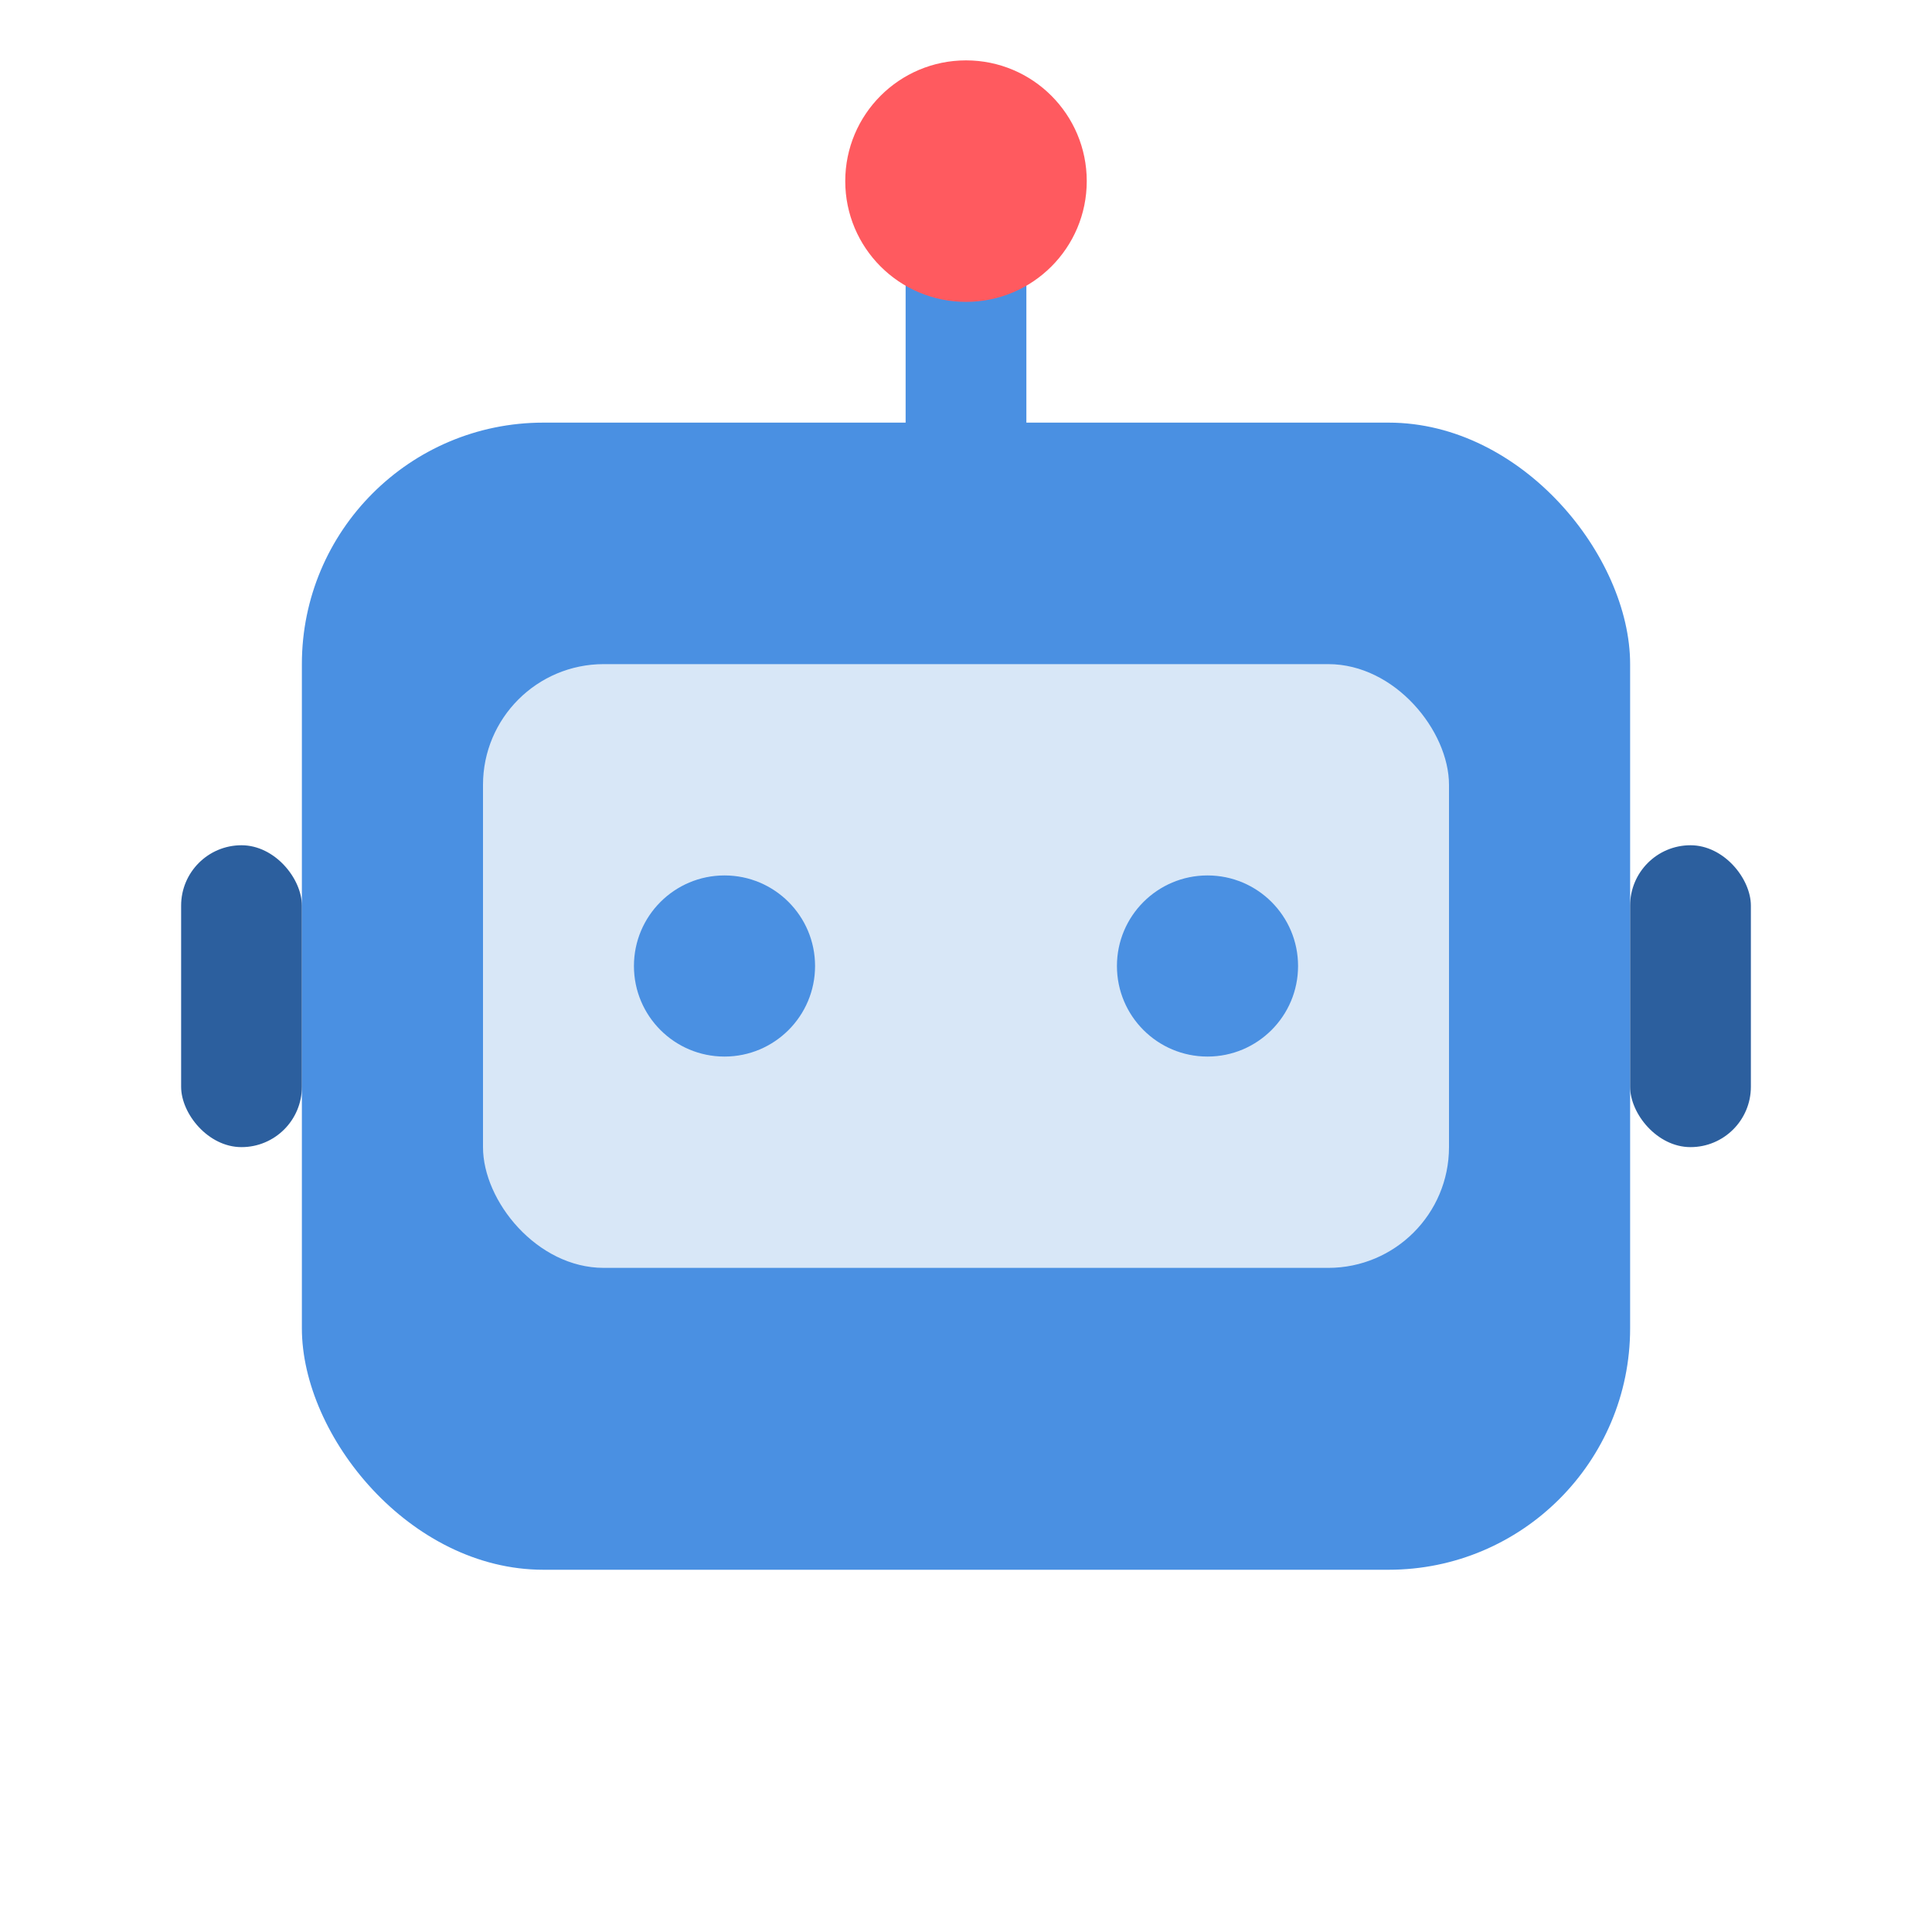
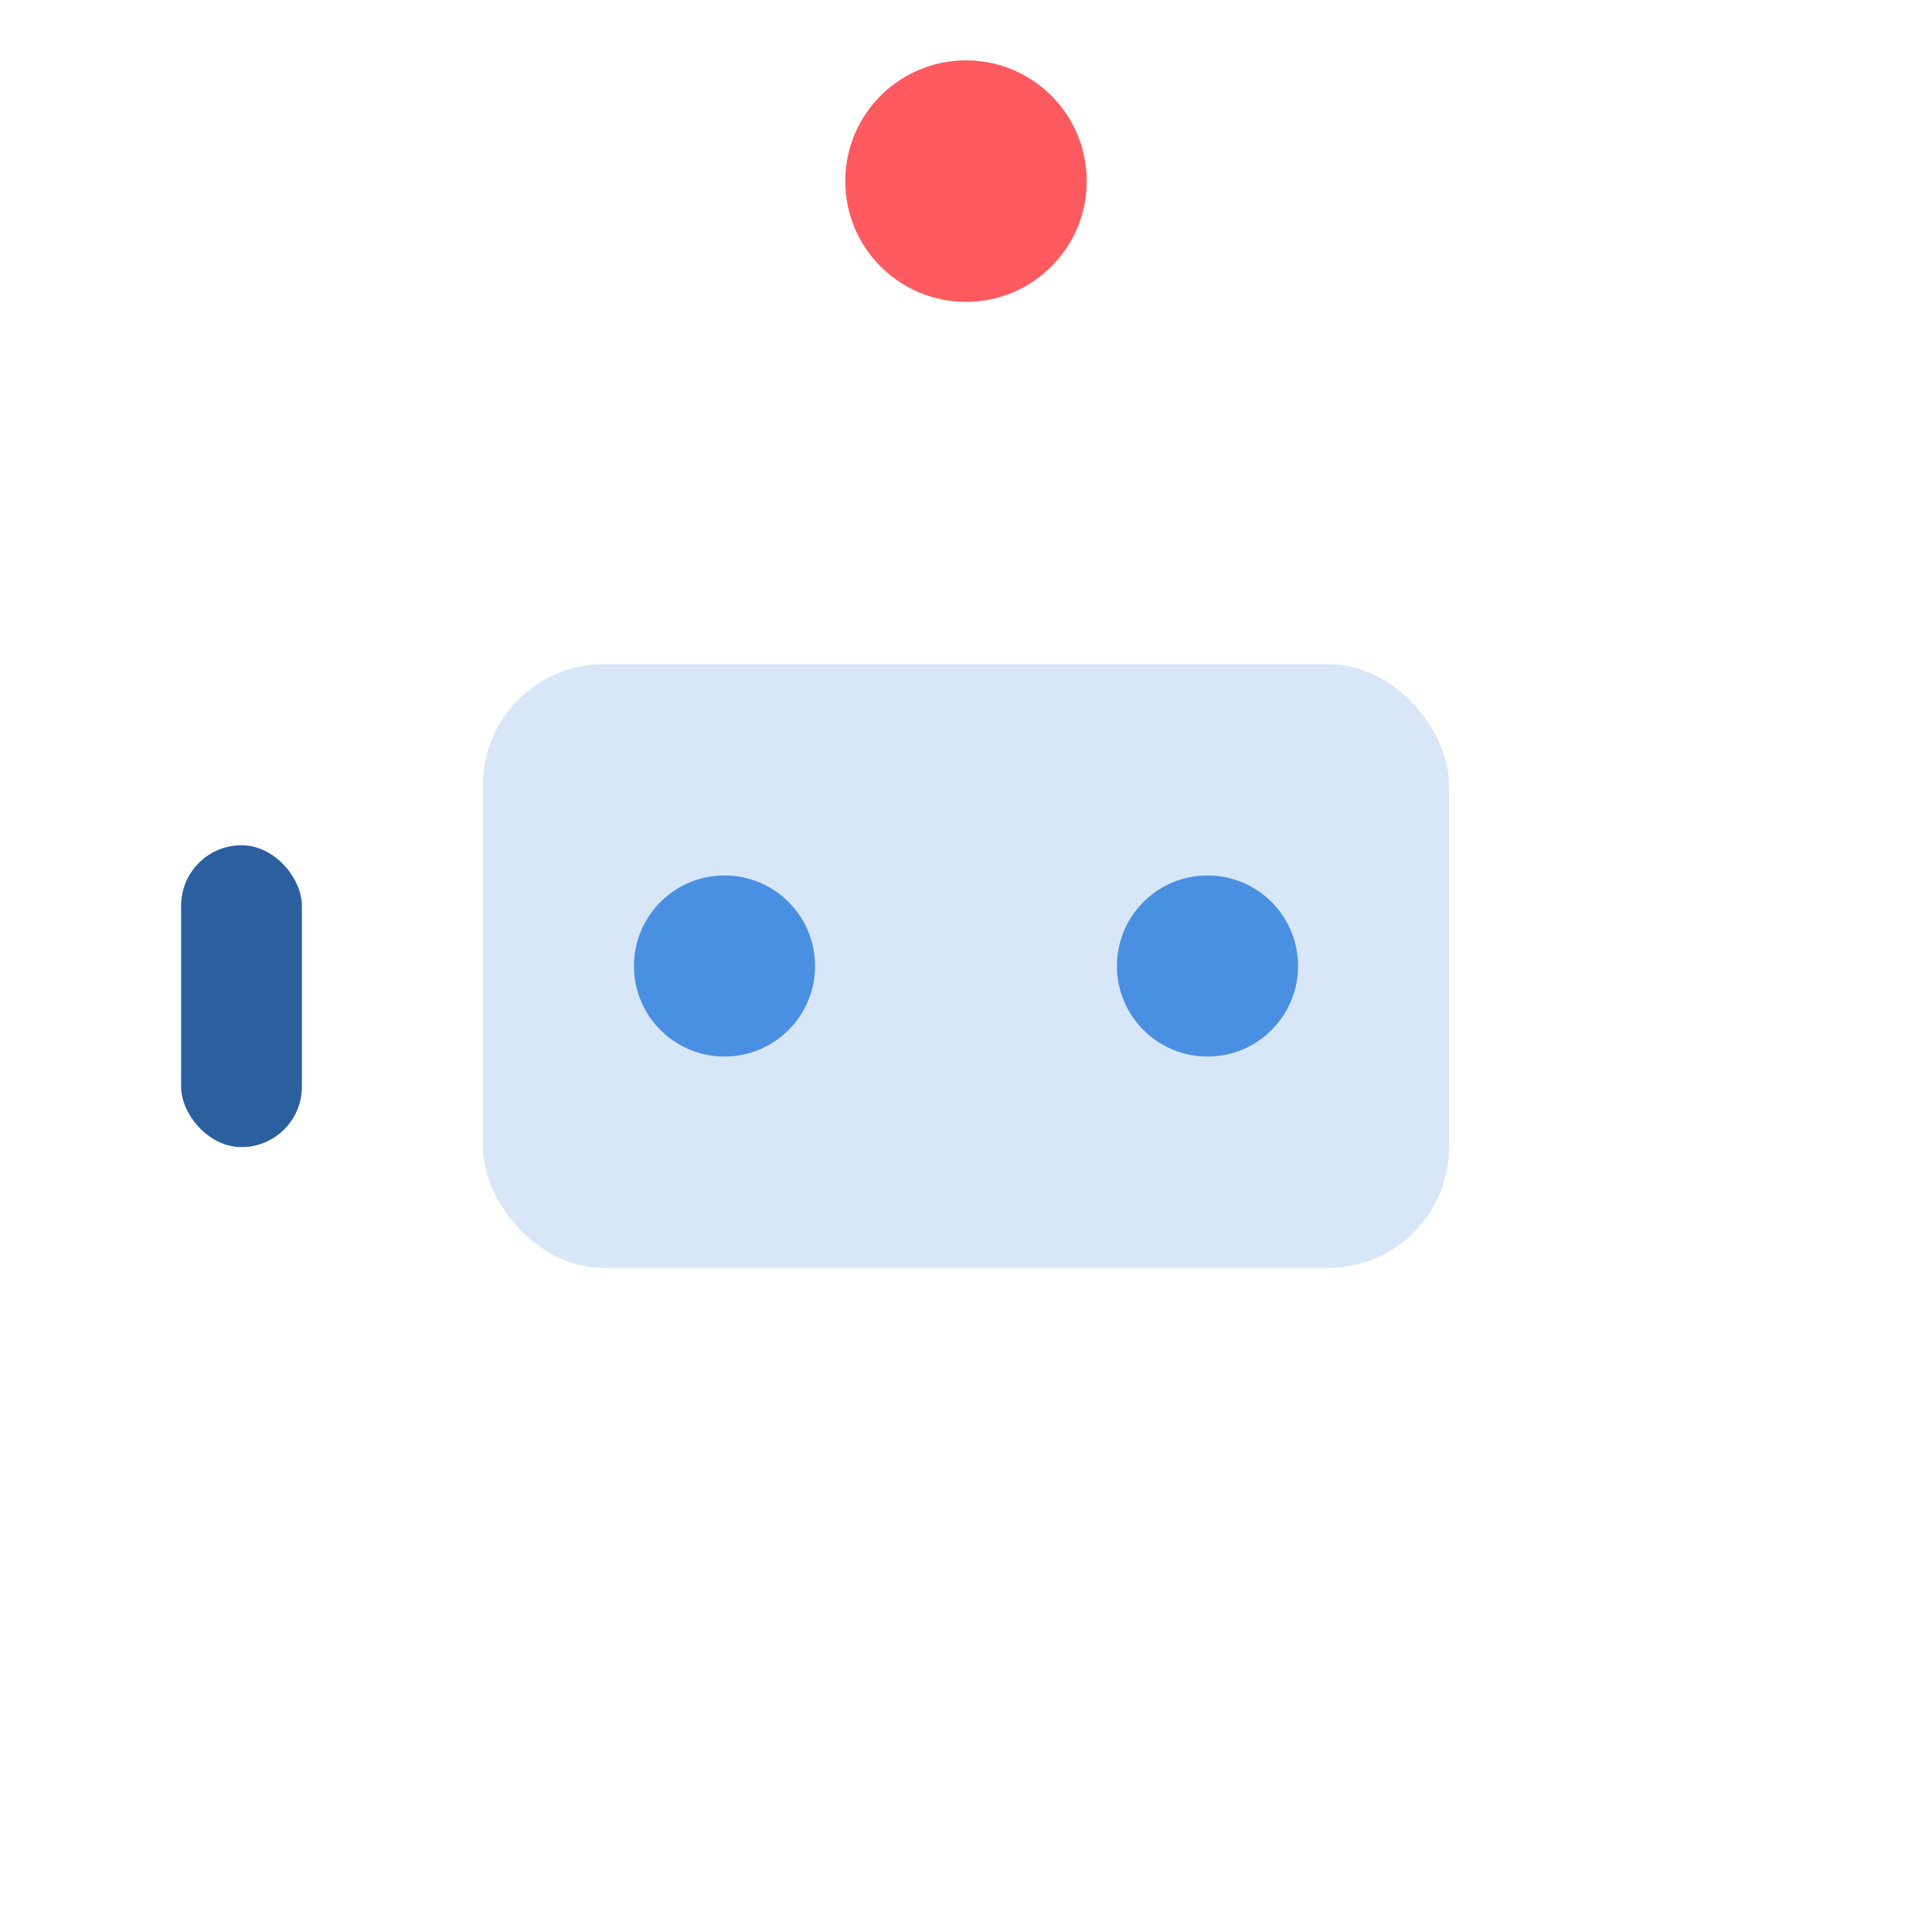
<svg xmlns="http://www.w3.org/2000/svg" viewBox="0 0 64 64" width="64" height="64">
-   <rect x="10" y="14" width="44" height="38" rx="8" ry="8" fill="#4A90E2" />
  <rect x="16" y="22" width="32" height="20" rx="4" ry="4" fill="#D8E7F7" />
  <circle cx="24" cy="32" r="3" fill="#4A90E2" />
  <circle cx="40" cy="32" r="3" fill="#4A90E2" />
-   <line x1="32" y1="14" x2="32" y2="6" stroke="#4A90E2" stroke-width="4" stroke-linecap="round" />
  <circle cx="32" cy="6" r="4" fill="#FF5A5F" />
  <rect x="6" y="28" width="4" height="10" rx="2" fill="#2C5F9E" />
-   <rect x="54" y="28" width="4" height="10" rx="2" fill="#2C5F9E" />
</svg>